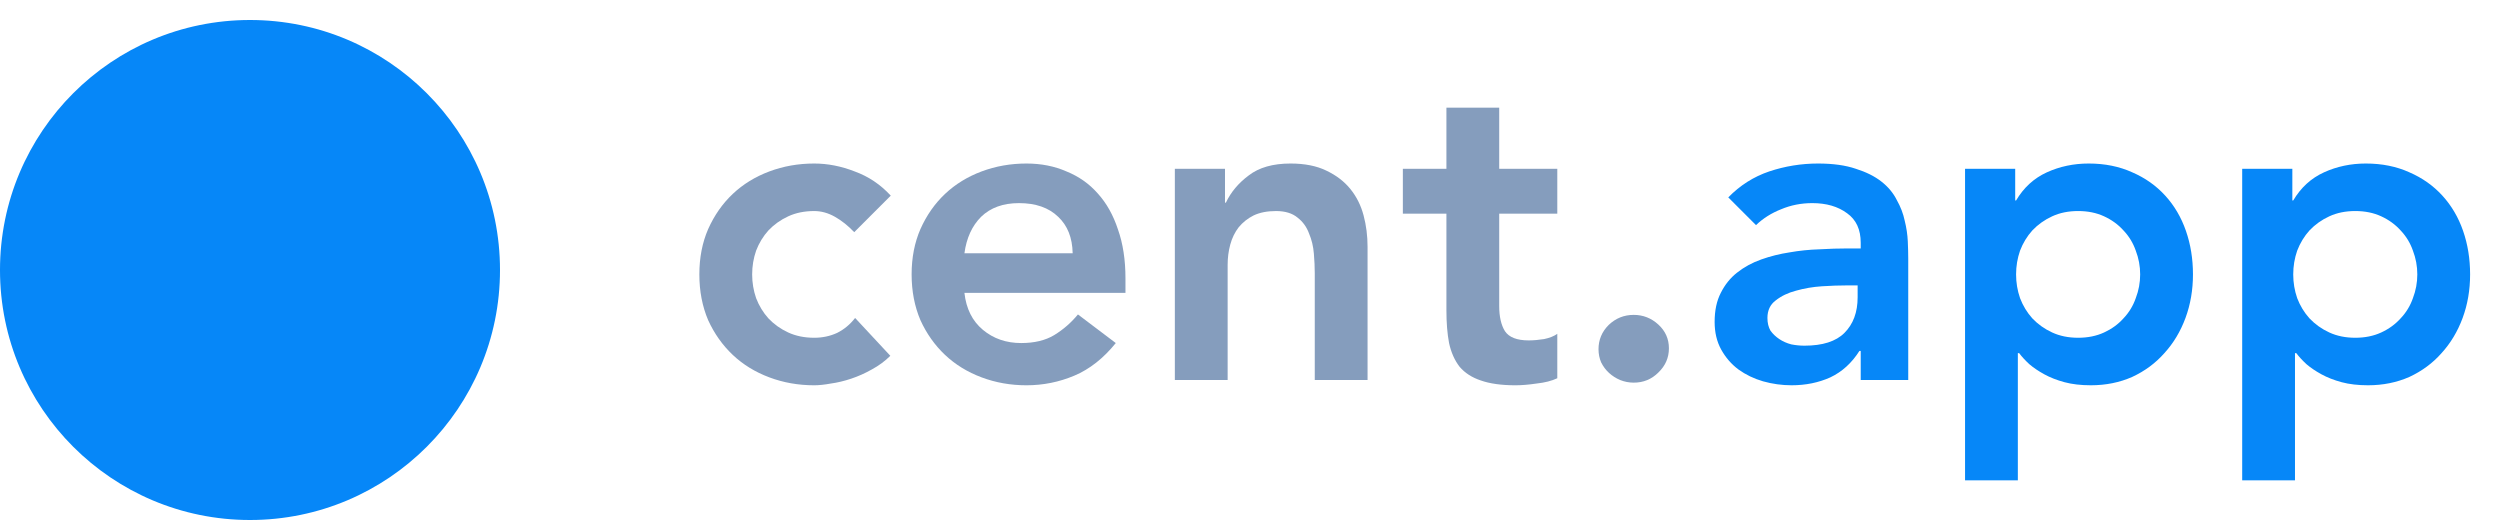
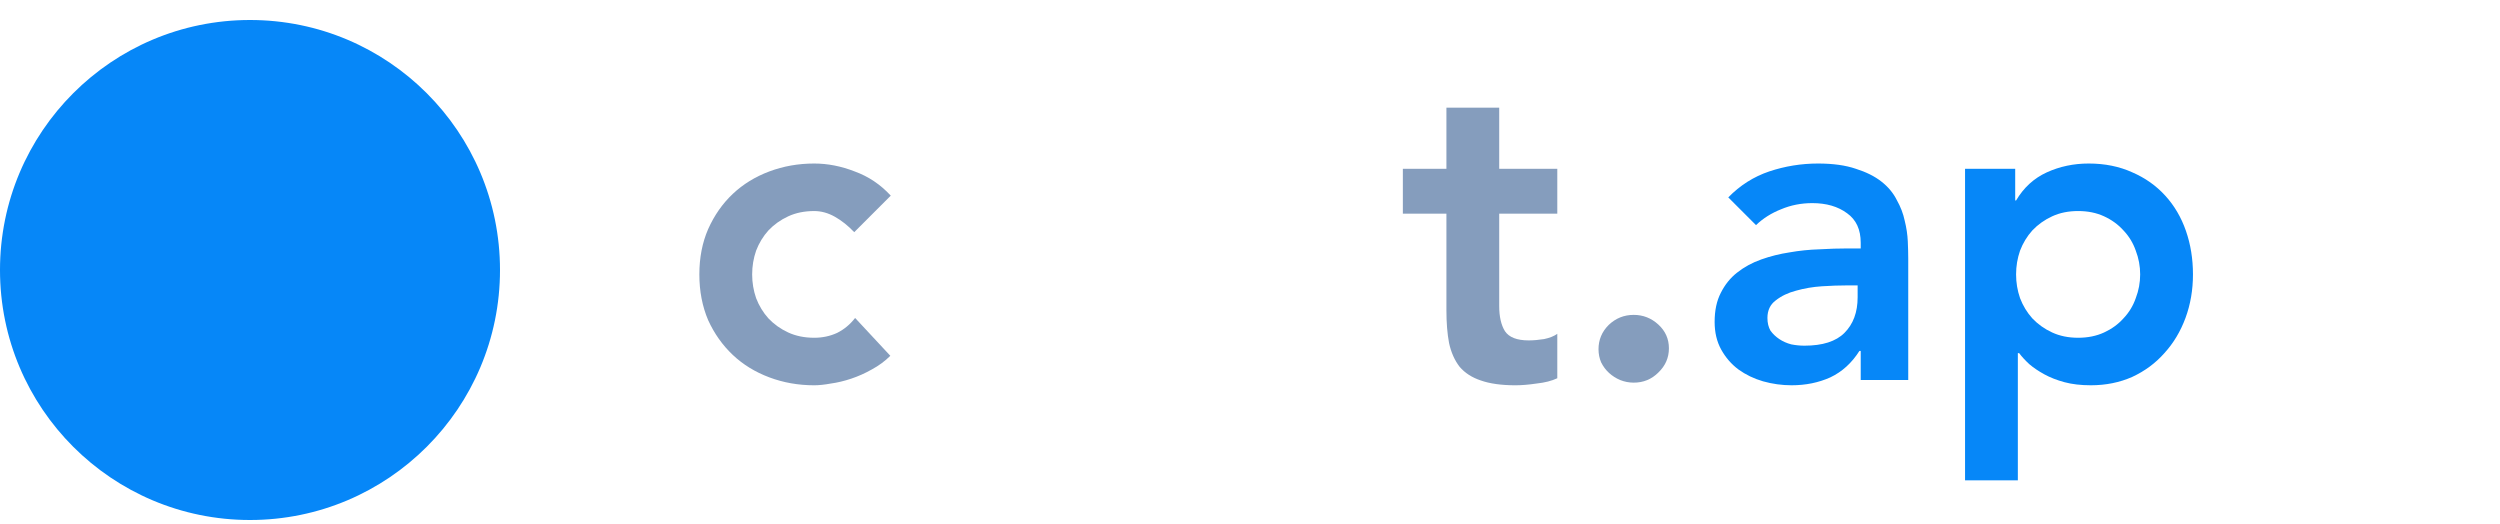
<svg xmlns="http://www.w3.org/2000/svg" width="210" height="44" viewBox="0 0 210 44" fill="none">
  <path d="M156.3 29.481H156.189C155.548 30.491 154.735 31.23 153.75 31.698C152.764 32.142 151.68 32.363 150.497 32.363C149.684 32.363 148.883 32.253 148.095 32.031C147.331 31.809 146.641 31.476 146.025 31.033C145.434 30.589 144.953 30.035 144.584 29.37C144.214 28.704 144.029 27.928 144.029 27.041C144.029 26.08 144.202 25.267 144.547 24.602C144.892 23.912 145.348 23.345 145.914 22.902C146.506 22.433 147.183 22.064 147.947 21.793C148.711 21.522 149.499 21.325 150.312 21.201C151.15 21.054 151.988 20.967 152.826 20.943C153.664 20.893 154.452 20.869 155.191 20.869H156.3V20.388C156.3 19.28 155.918 18.454 155.154 17.912C154.39 17.345 153.417 17.062 152.234 17.062C151.298 17.062 150.423 17.235 149.61 17.579C148.797 17.9 148.095 18.343 147.504 18.91L145.175 16.581C146.161 15.571 147.306 14.844 148.612 14.401C149.943 13.957 151.31 13.736 152.715 13.736C153.972 13.736 155.031 13.883 155.893 14.179C156.756 14.45 157.47 14.807 158.037 15.251C158.604 15.694 159.035 16.212 159.331 16.803C159.651 17.37 159.873 17.949 159.996 18.54C160.144 19.132 160.23 19.711 160.255 20.277C160.279 20.82 160.292 21.3 160.292 21.719V31.92H156.3V29.481ZM156.041 23.974H155.117C154.501 23.974 153.811 23.998 153.048 24.047C152.284 24.097 151.557 24.22 150.867 24.417C150.202 24.59 149.635 24.861 149.167 25.23C148.699 25.575 148.464 26.068 148.464 26.709C148.464 27.127 148.551 27.485 148.723 27.78C148.92 28.051 149.167 28.285 149.462 28.483C149.758 28.68 150.091 28.828 150.46 28.926C150.83 29 151.2 29.037 151.569 29.037C153.097 29.037 154.218 28.68 154.932 27.965C155.672 27.226 156.041 26.228 156.041 24.971V23.974Z" fill="#0687F8" />
  <path d="M165.064 14.179H169.277V16.84H169.351C169.992 15.756 170.854 14.968 171.938 14.475C173.022 13.982 174.193 13.736 175.449 13.736C176.805 13.736 178.024 13.982 179.108 14.475C180.193 14.943 181.117 15.596 181.88 16.434C182.644 17.271 183.223 18.257 183.617 19.39C184.012 20.524 184.209 21.744 184.209 23.049C184.209 24.355 183.999 25.575 183.581 26.709C183.162 27.842 182.57 28.828 181.806 29.665C181.067 30.503 180.168 31.168 179.108 31.661C178.049 32.129 176.891 32.363 175.634 32.363C174.796 32.363 174.057 32.277 173.417 32.105C172.776 31.932 172.209 31.71 171.716 31.439C171.224 31.168 170.805 30.885 170.46 30.589C170.115 30.269 169.831 29.961 169.61 29.665H169.499V40.347H165.064V14.179ZM179.774 23.049C179.774 22.36 179.65 21.694 179.404 21.054C179.182 20.413 178.837 19.846 178.369 19.354C177.926 18.861 177.384 18.466 176.743 18.171C176.102 17.875 175.375 17.727 174.562 17.727C173.749 17.727 173.022 17.875 172.382 18.171C171.741 18.466 171.187 18.861 170.718 19.354C170.275 19.846 169.93 20.413 169.684 21.054C169.462 21.694 169.351 22.36 169.351 23.049C169.351 23.739 169.462 24.405 169.684 25.045C169.93 25.686 170.275 26.253 170.718 26.745C171.187 27.238 171.741 27.633 172.382 27.928C173.022 28.224 173.749 28.372 174.562 28.372C175.375 28.372 176.102 28.224 176.743 27.928C177.384 27.633 177.926 27.238 178.369 26.745C178.837 26.253 179.182 25.686 179.404 25.045C179.65 24.405 179.774 23.739 179.774 23.049Z" fill="#0687F8" />
-   <path d="M188.344 14.179H192.557V16.84H192.631C193.272 15.756 194.134 14.968 195.219 14.475C196.303 13.982 197.473 13.736 198.73 13.736C200.085 13.736 201.305 13.982 202.389 14.475C203.473 14.943 204.397 15.596 205.161 16.434C205.925 17.271 206.504 18.257 206.898 19.39C207.292 20.524 207.489 21.744 207.489 23.049C207.489 24.355 207.28 25.575 206.861 26.709C206.442 27.842 205.851 28.828 205.087 29.665C204.348 30.503 203.448 31.168 202.389 31.661C201.329 32.129 200.171 32.363 198.915 32.363C198.077 32.363 197.338 32.277 196.697 32.105C196.056 31.932 195.49 31.71 194.997 31.439C194.504 31.168 194.085 30.885 193.74 30.589C193.395 30.269 193.112 29.961 192.89 29.665H192.779V40.347H188.344V14.179ZM203.054 23.049C203.054 22.36 202.931 21.694 202.685 21.054C202.463 20.413 202.118 19.846 201.65 19.354C201.206 18.861 200.664 18.466 200.023 18.171C199.383 17.875 198.656 17.727 197.843 17.727C197.03 17.727 196.303 17.875 195.662 18.171C195.021 18.466 194.467 18.861 193.999 19.354C193.555 19.846 193.21 20.413 192.964 21.054C192.742 21.694 192.631 22.36 192.631 23.049C192.631 23.739 192.742 24.405 192.964 25.045C193.21 25.686 193.555 26.253 193.999 26.745C194.467 27.238 195.021 27.633 195.662 27.928C196.303 28.224 197.03 28.372 197.843 28.372C198.656 28.372 199.383 28.224 200.023 27.928C200.664 27.633 201.206 27.238 201.65 26.745C202.118 26.253 202.463 25.686 202.685 25.045C202.931 24.405 203.054 23.739 203.054 23.049Z" fill="#0687F8" />
  <path d="M71.756 19.502C71.239 18.96 70.697 18.528 70.13 18.208C69.563 17.888 68.984 17.728 68.393 17.728C67.579 17.728 66.853 17.875 66.212 18.171C65.571 18.467 65.017 18.861 64.549 19.354C64.105 19.847 63.76 20.413 63.514 21.054C63.292 21.695 63.181 22.36 63.181 23.05C63.181 23.74 63.292 24.405 63.514 25.046C63.76 25.686 64.105 26.253 64.549 26.746C65.017 27.239 65.571 27.633 66.212 27.929C66.853 28.224 67.579 28.372 68.393 28.372C69.083 28.372 69.723 28.237 70.315 27.965C70.906 27.67 71.411 27.251 71.83 26.709L74.787 29.887C74.343 30.331 73.826 30.713 73.234 31.033C72.668 31.354 72.089 31.612 71.497 31.809C70.906 32.007 70.339 32.142 69.797 32.216C69.255 32.315 68.787 32.364 68.393 32.364C67.062 32.364 65.805 32.142 64.623 31.698C63.44 31.255 62.417 30.627 61.555 29.814C60.693 29 60.003 28.027 59.485 26.894C58.992 25.736 58.746 24.454 58.746 23.05C58.746 21.645 58.992 20.376 59.485 19.243C60.003 18.085 60.693 17.099 61.555 16.286C62.417 15.473 63.44 14.845 64.623 14.401C65.805 13.958 67.062 13.736 68.393 13.736C69.526 13.736 70.659 13.958 71.793 14.401C72.951 14.82 73.961 15.498 74.824 16.434L71.756 19.502Z" fill="#859DBD" />
-   <path d="M81.012 24.602C81.159 25.933 81.677 26.968 82.564 27.707C83.451 28.446 84.523 28.816 85.779 28.816C86.888 28.816 87.812 28.594 88.551 28.15C89.315 27.682 89.981 27.103 90.547 26.413L93.726 28.816C92.691 30.097 91.533 31.009 90.252 31.551C88.97 32.093 87.627 32.364 86.223 32.364C84.892 32.364 83.636 32.142 82.453 31.698C81.27 31.255 80.248 30.627 79.385 29.814C78.523 29 77.833 28.027 77.316 26.894C76.823 25.736 76.576 24.454 76.576 23.05C76.576 21.645 76.823 20.376 77.316 19.243C77.833 18.085 78.523 17.099 79.385 16.286C80.248 15.473 81.27 14.845 82.453 14.401C83.636 13.958 84.892 13.736 86.223 13.736C87.455 13.736 88.576 13.958 89.586 14.401C90.621 14.82 91.496 15.436 92.21 16.249C92.95 17.062 93.516 18.073 93.911 19.28C94.329 20.463 94.539 21.83 94.539 23.383V24.602H81.012ZM90.104 21.276C90.079 19.97 89.673 18.947 88.884 18.208C88.096 17.444 86.999 17.062 85.595 17.062C84.264 17.062 83.205 17.444 82.416 18.208C81.652 18.972 81.184 19.994 81.012 21.276H90.104Z" fill="#859DBD" />
-   <path d="M98.687 14.179H102.9V17.025H102.974C103.393 16.138 104.033 15.374 104.896 14.734C105.758 14.069 106.929 13.736 108.407 13.736C109.59 13.736 110.588 13.933 111.401 14.327C112.239 14.722 112.916 15.239 113.434 15.88C113.951 16.52 114.321 17.259 114.542 18.097C114.764 18.935 114.875 19.81 114.875 20.721V31.92H110.44V22.939C110.44 22.446 110.415 21.904 110.366 21.313C110.317 20.697 110.181 20.13 109.959 19.613C109.762 19.07 109.442 18.627 108.998 18.282C108.555 17.912 107.951 17.728 107.187 17.728C106.448 17.728 105.82 17.851 105.302 18.097C104.81 18.344 104.391 18.676 104.046 19.095C103.725 19.514 103.491 19.994 103.344 20.537C103.196 21.079 103.122 21.645 103.122 22.237V31.92H98.687V14.179Z" fill="#859DBD" />
  <path d="M117.84 17.949V14.179H121.499V9.042H125.934V14.179H130.813V17.949H125.934V25.711C125.934 26.598 126.094 27.3 126.415 27.818C126.76 28.335 127.425 28.594 128.41 28.594C128.805 28.594 129.236 28.557 129.704 28.483C130.172 28.384 130.542 28.237 130.813 28.039V31.772C130.345 31.994 129.766 32.142 129.076 32.216C128.41 32.315 127.819 32.364 127.302 32.364C126.119 32.364 125.146 32.228 124.382 31.957C123.643 31.711 123.051 31.329 122.608 30.811C122.189 30.269 121.893 29.604 121.721 28.816C121.573 28.027 121.499 27.115 121.499 26.081V17.949H117.84Z" fill="#859DBD" />
  <path d="M134.275 29.333C134.275 28.545 134.558 27.867 135.125 27.3C135.716 26.733 136.419 26.45 137.232 26.45C138.02 26.45 138.71 26.721 139.302 27.263C139.893 27.805 140.189 28.471 140.189 29.259C140.189 30.048 139.893 30.725 139.302 31.292C138.735 31.859 138.045 32.142 137.232 32.142C136.838 32.142 136.456 32.068 136.086 31.92C135.741 31.772 135.433 31.575 135.162 31.329C134.891 31.082 134.669 30.787 134.497 30.442C134.349 30.097 134.275 29.727 134.275 29.333Z" fill="#859DBD" />
  <path d="M21 43.68C32.598 43.68 42 34.278 42 22.68C42 11.082 32.598 1.68 21 1.68C9.402 1.68 0 11.082 0 22.68C0 34.278 9.402 43.68 21 43.68Z" fill="#0687F8" />
</svg>